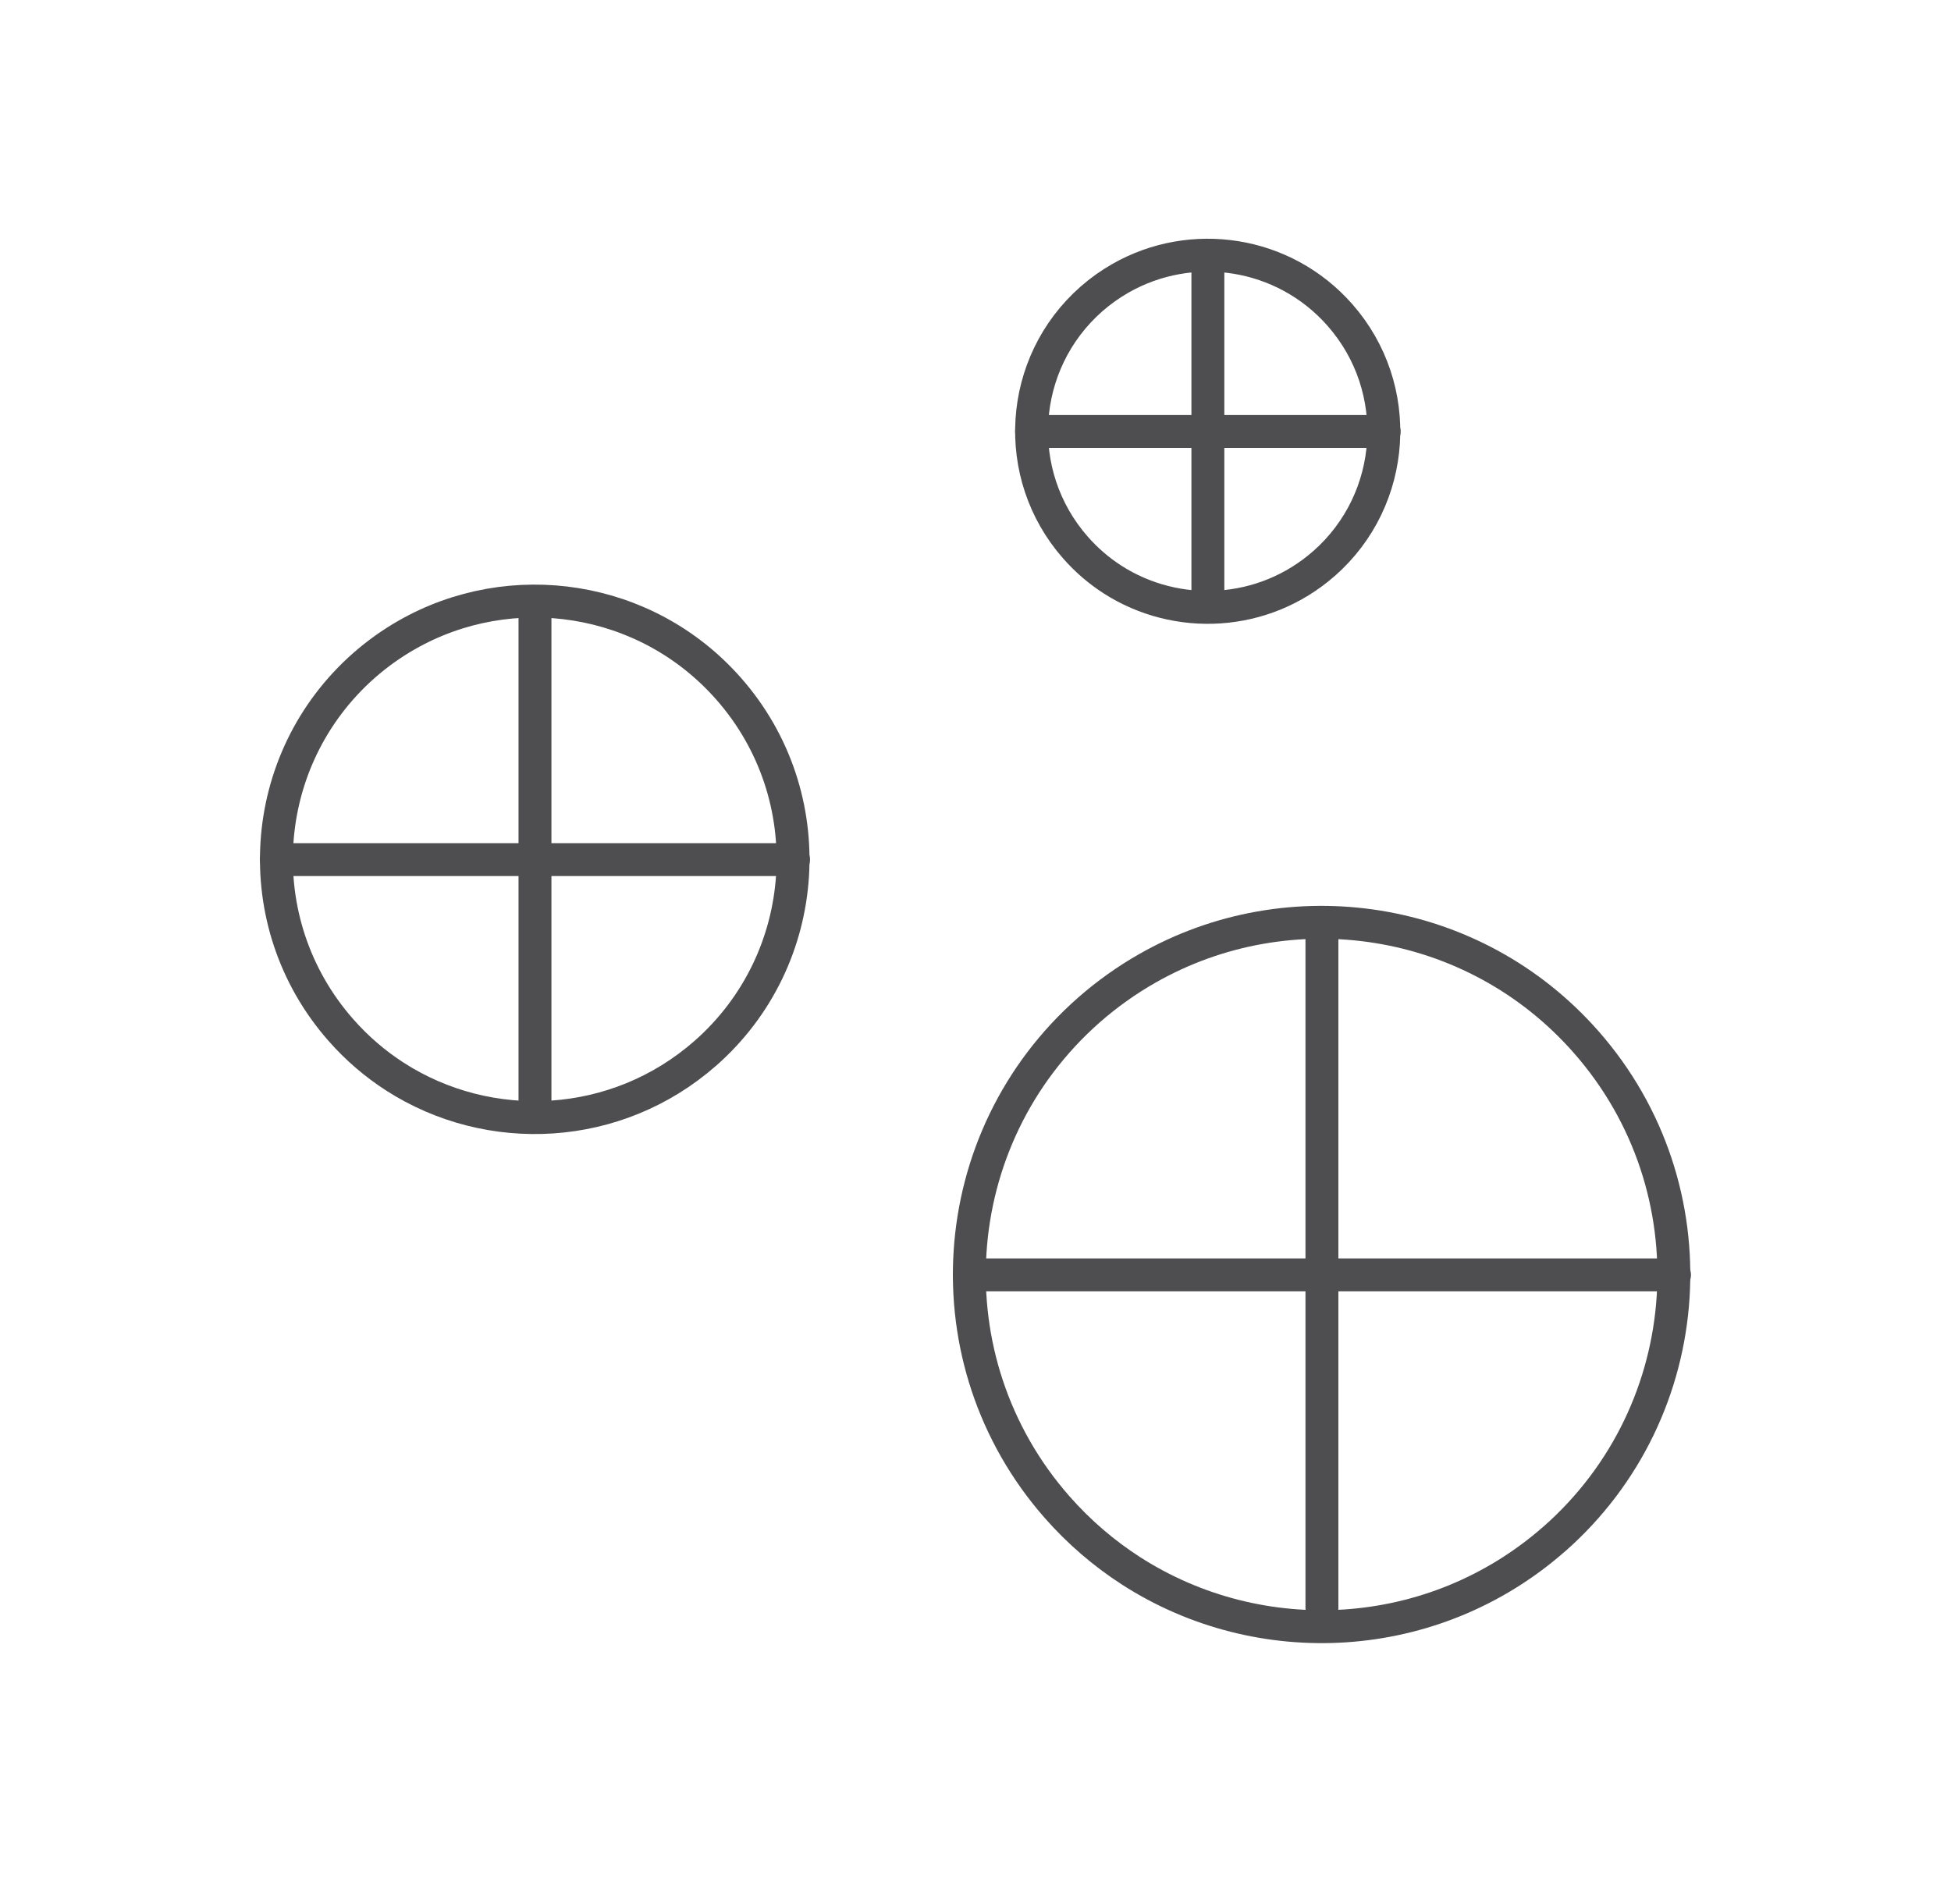
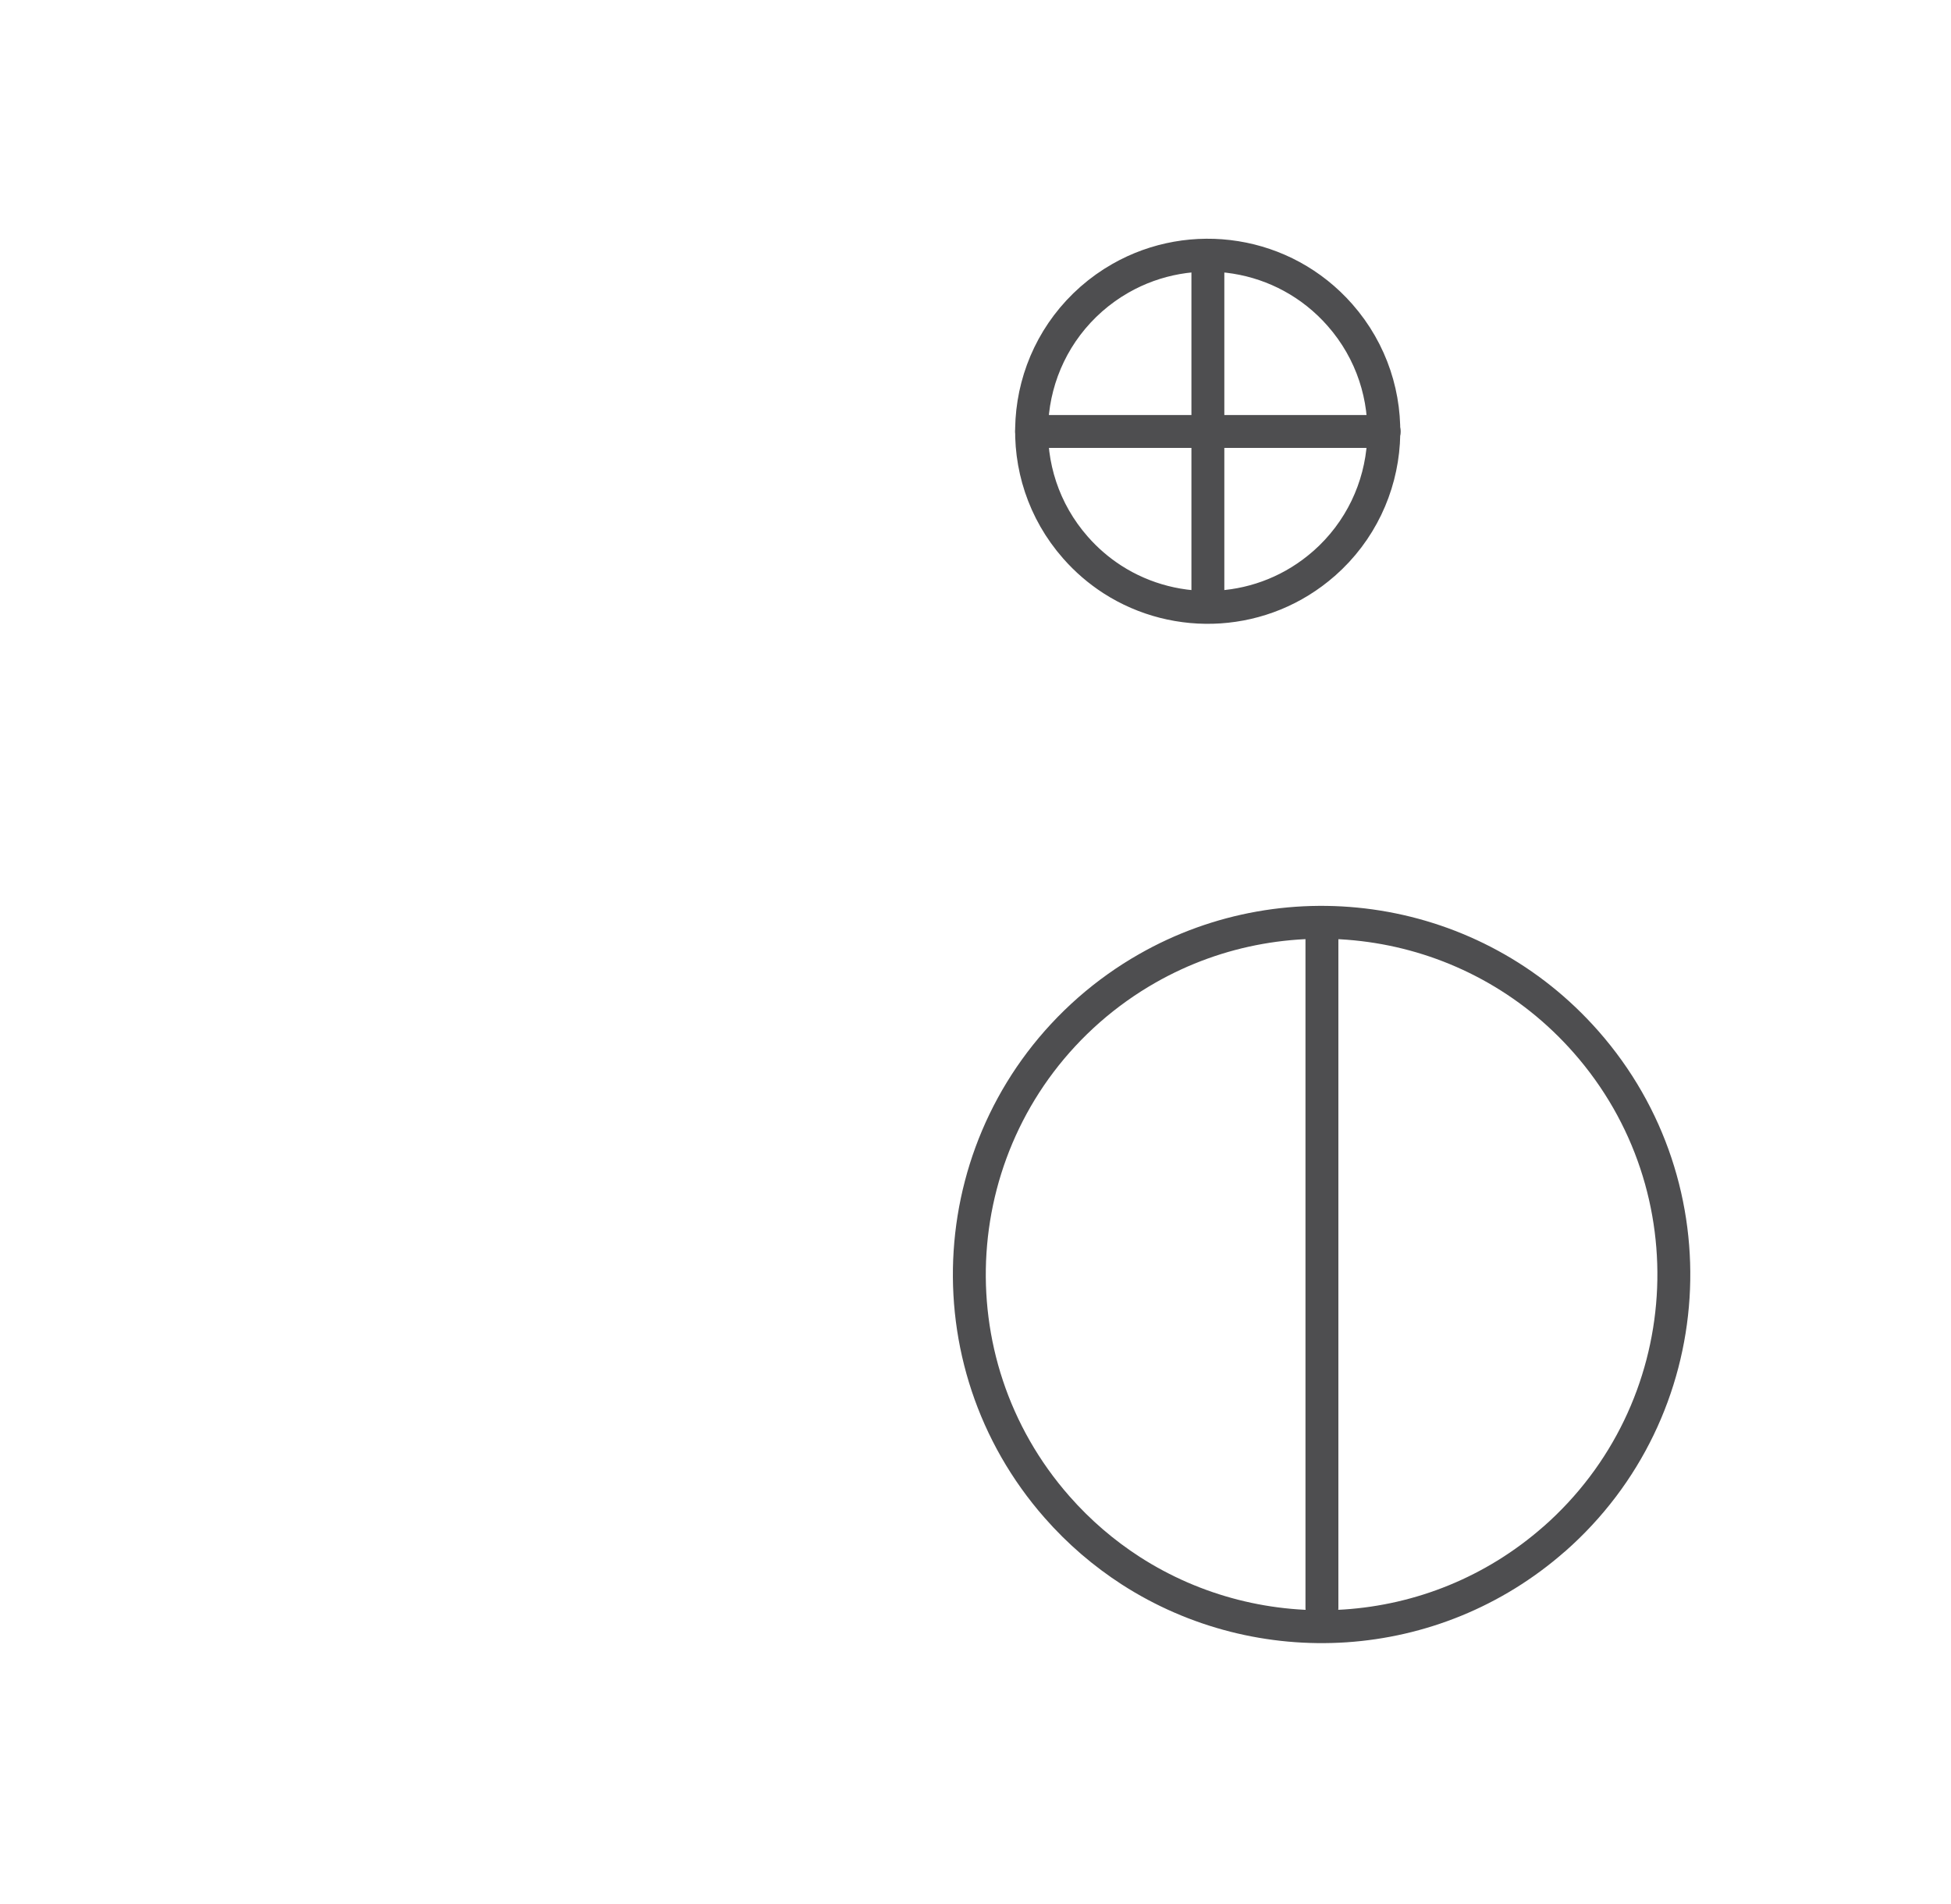
<svg xmlns="http://www.w3.org/2000/svg" width="83" height="81" viewBox="0 0 83 81" fill="none">
  <path d="M66.117 65.481C60.969 70.003 53.589 70.362 48.105 66.826C46.965 66.089 45.908 65.189 44.969 64.119C39.505 57.902 40.113 48.437 46.328 42.969C47.106 42.287 47.932 41.701 48.797 41.208C54.848 37.748 62.693 38.892 67.475 44.331C72.943 50.544 72.334 60.013 66.12 65.481H66.117Z" stroke="#4E4E50" stroke-width="1.4" stroke-miterlimit="10" stroke-linecap="round" stroke-linejoin="round" />
-   <path d="M41.238 54.241H71.238" stroke="#4E4E50" stroke-width="1.4" stroke-linecap="round" />
  <path d="M56.238 39.606V68.406" stroke="#4E4E50" stroke-width="1.4" stroke-linecap="round" />
-   <path d="M30.004 44.815C26.229 48.132 20.817 48.395 16.795 45.802C15.959 45.262 15.184 44.602 14.496 43.817C10.488 39.258 10.935 32.317 15.492 28.307C16.063 27.807 16.669 27.377 17.303 27.015C21.74 24.478 27.493 25.317 31 29.305C35.01 33.862 34.563 40.806 30.006 44.815H30.004Z" stroke="#4E4E50" stroke-width="1.4" stroke-miterlimit="10" stroke-linecap="round" stroke-linejoin="round" />
-   <path d="M11.759 36.573H33.759" stroke="#4E4E50" stroke-width="1.4" stroke-linecap="round" />
-   <path d="M22.759 25.841V46.961" stroke="#4E4E50" stroke-width="1.4" stroke-linecap="round" />
  <path d="M56.325 23.977C53.752 26.238 50.061 26.418 47.319 24.65C46.749 24.281 46.221 23.831 45.752 23.296C43.019 20.188 43.324 15.455 46.431 12.721C46.82 12.38 47.233 12.087 47.665 11.841C50.691 10.111 54.613 10.682 57.004 13.402C59.738 16.509 59.434 21.243 56.327 23.977H56.325Z" stroke="#4E4E50" stroke-width="1.4" stroke-miterlimit="10" stroke-linecap="round" stroke-linejoin="round" />
  <path d="M43.886 18.357H58.886" stroke="#4E4E50" stroke-width="1.4" stroke-linecap="round" />
  <path d="M51.386 11.04V25.44" stroke="#4E4E50" stroke-width="1.4" stroke-linecap="round" />
</svg>